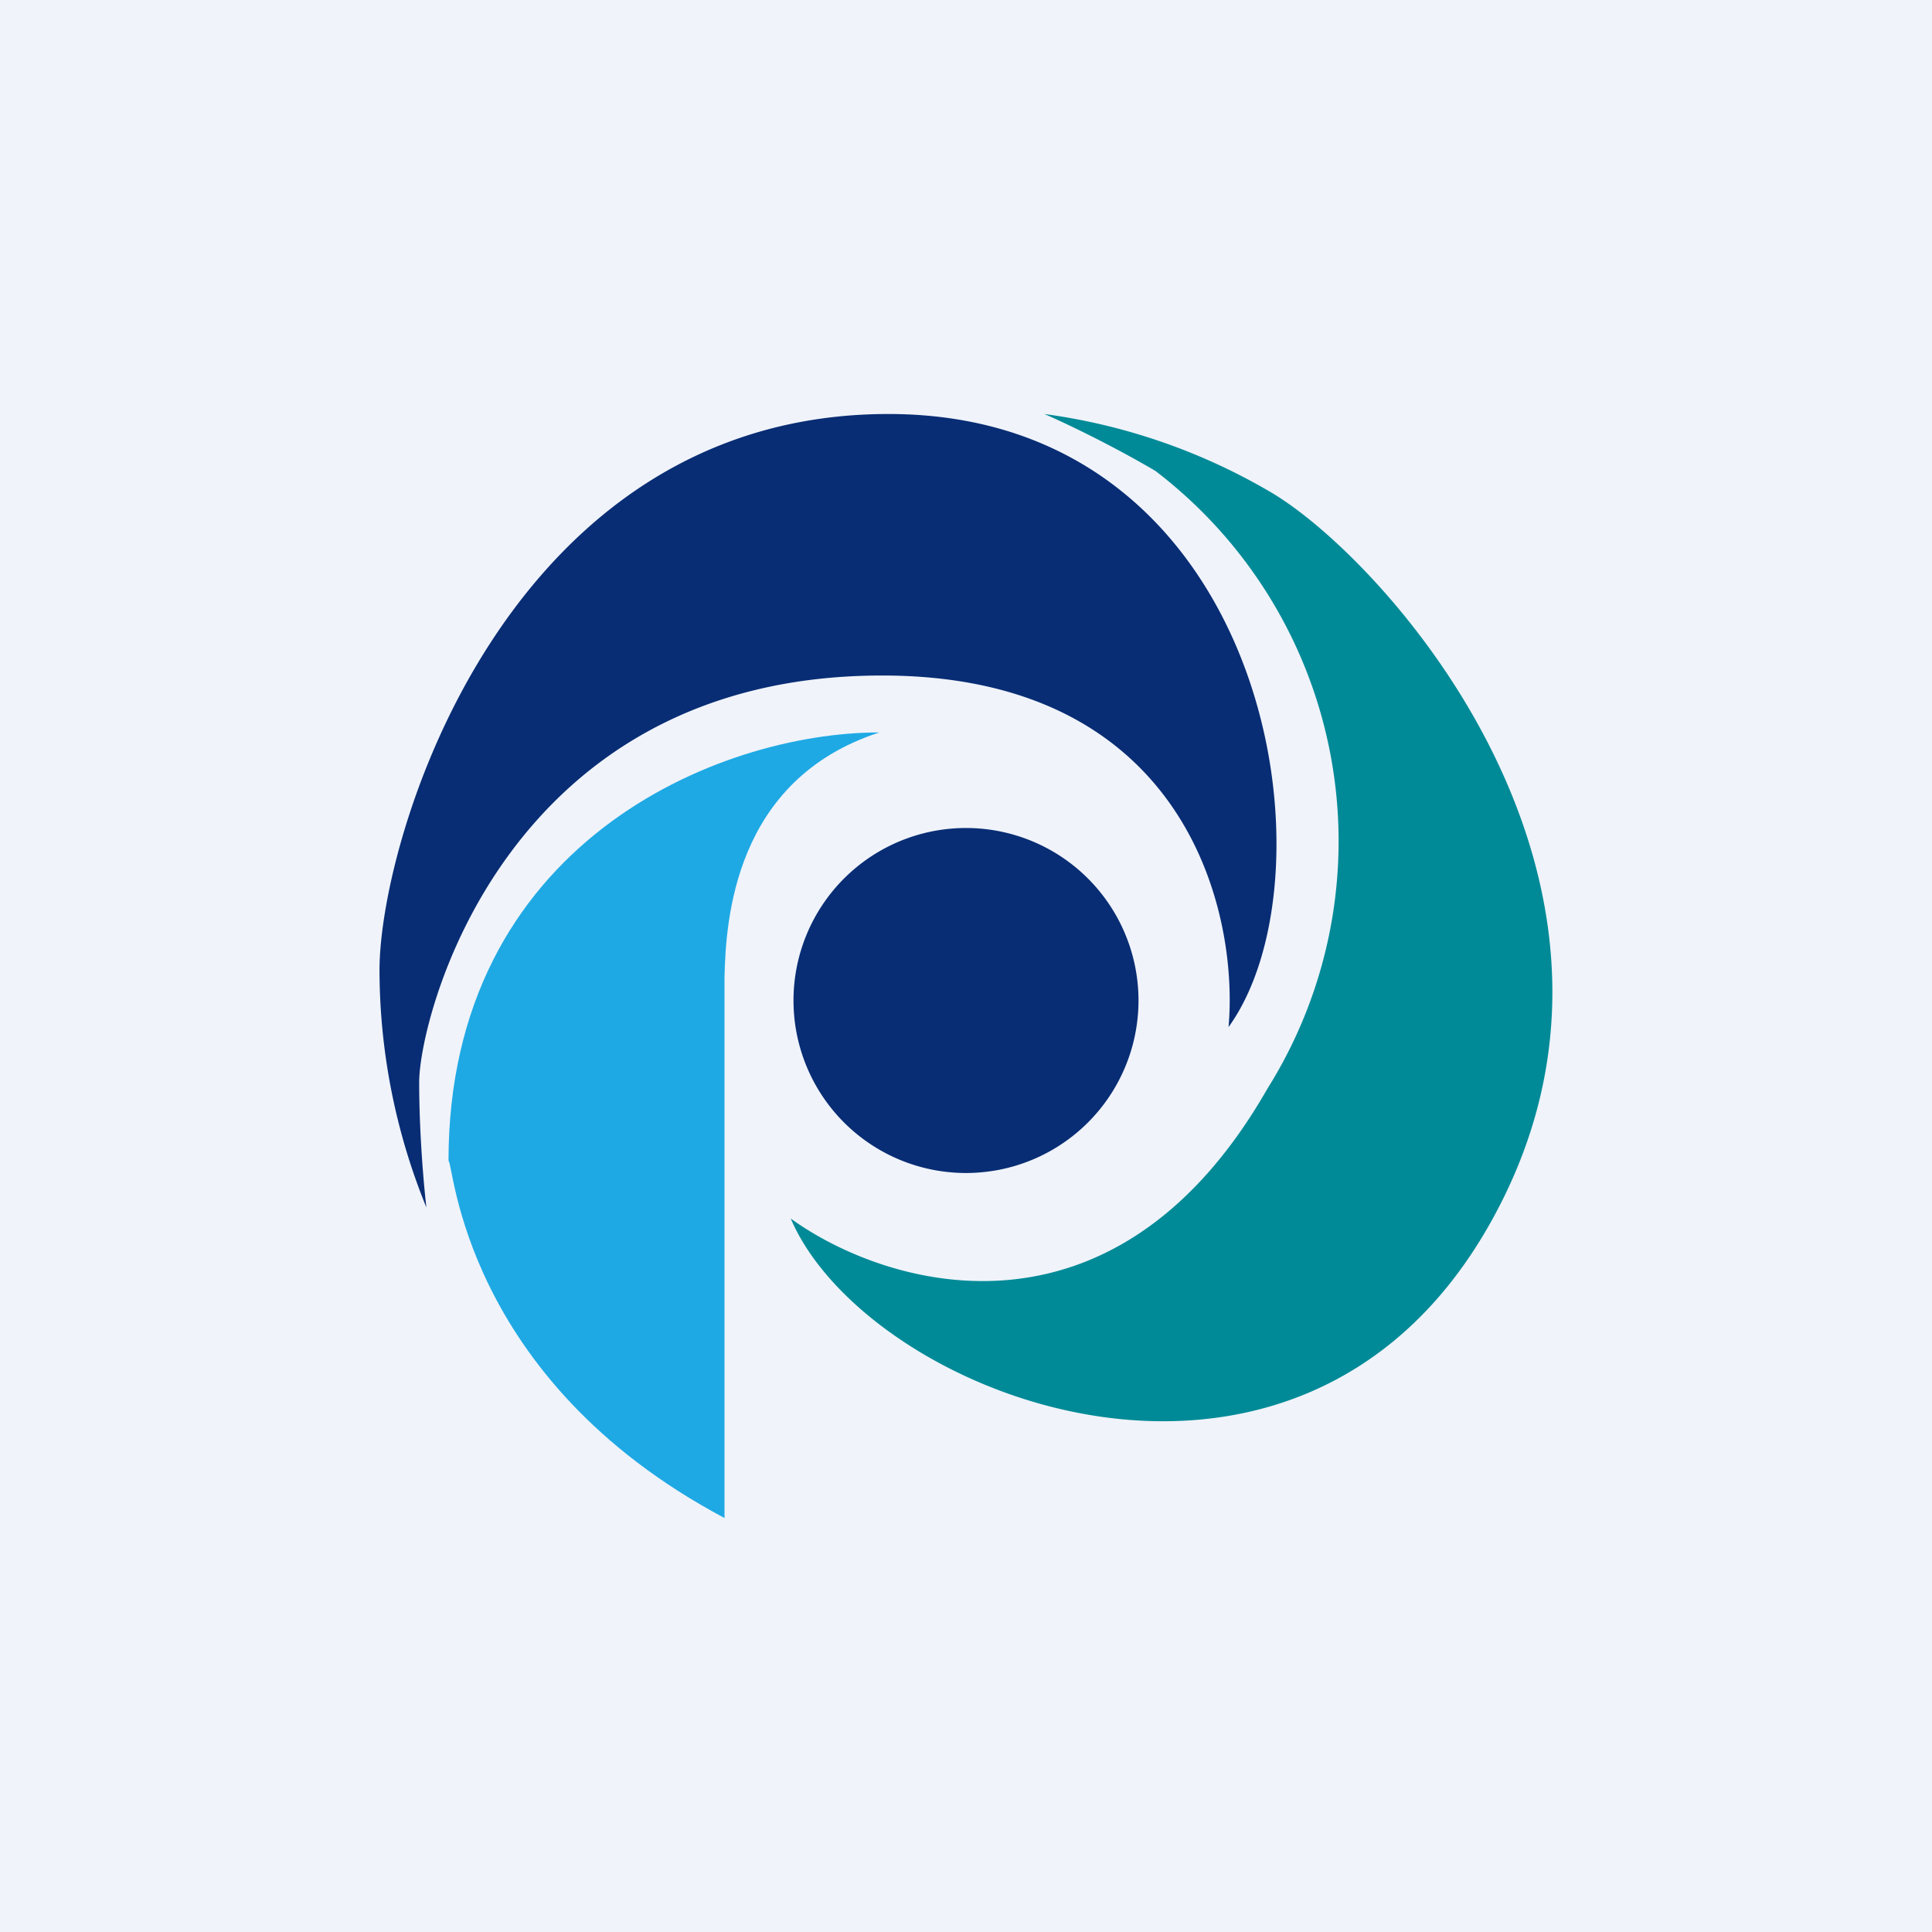
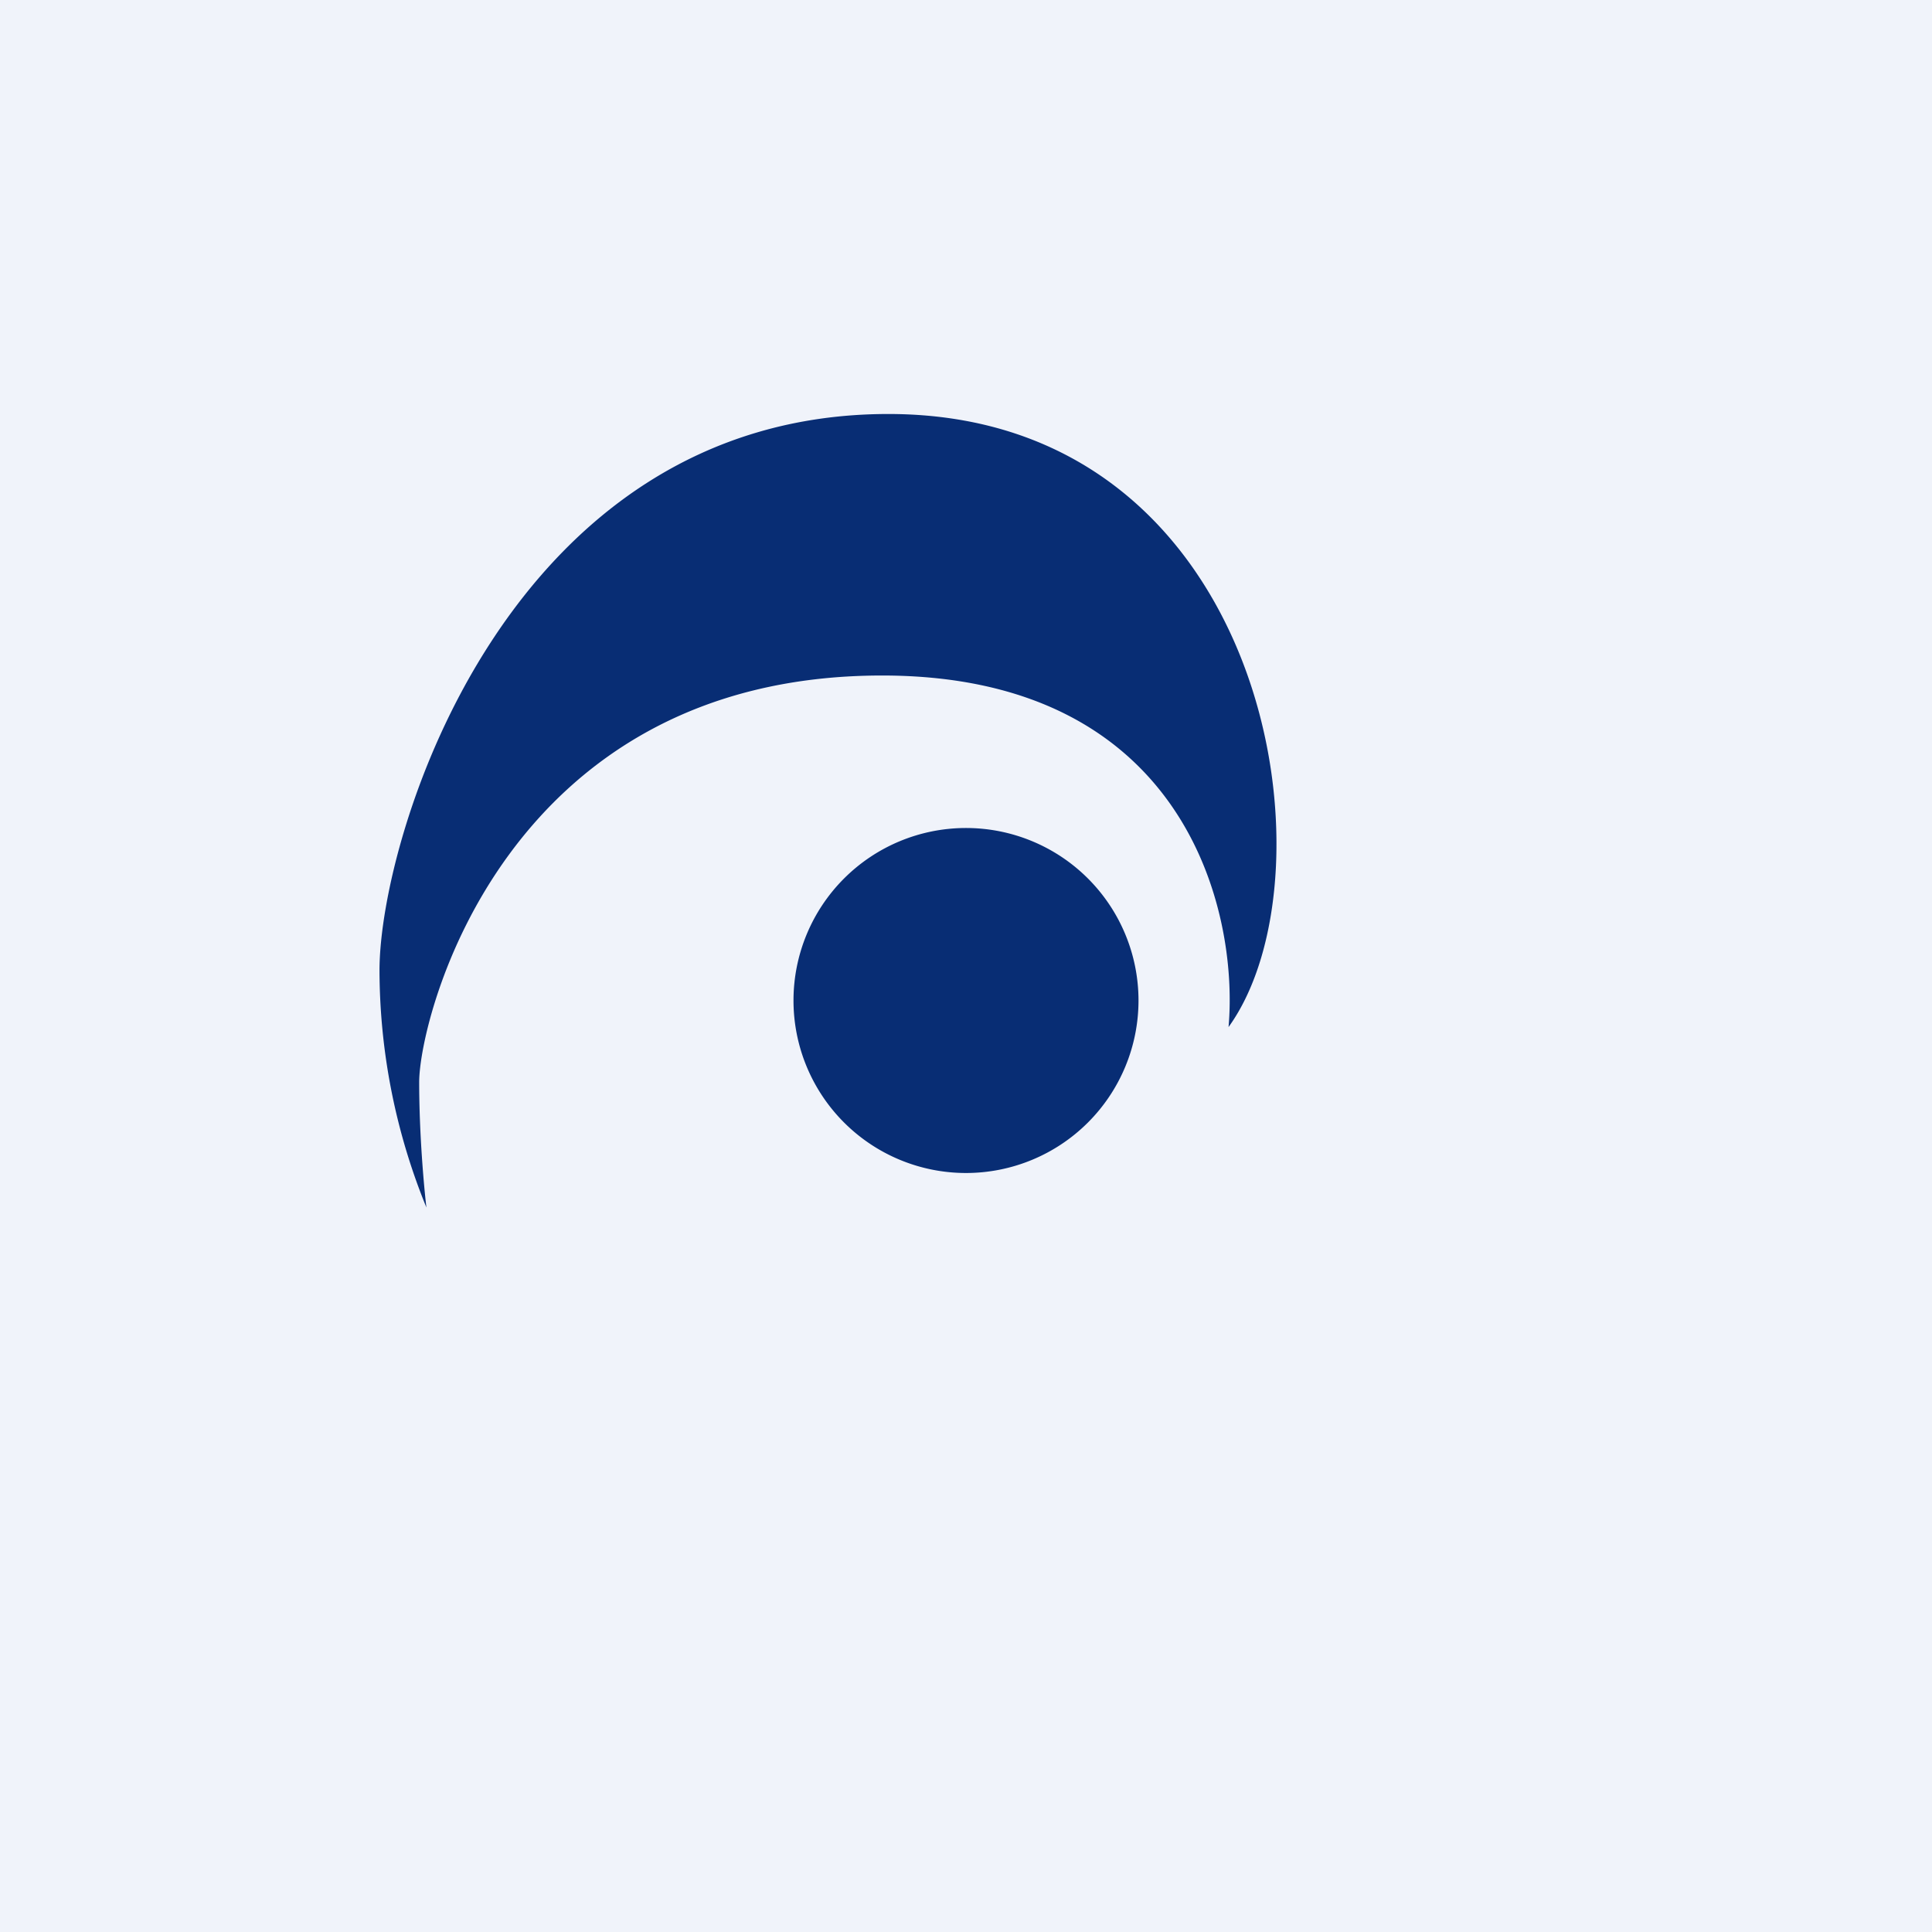
<svg xmlns="http://www.w3.org/2000/svg" width="56" height="56" viewBox="0 0 56 56">
  <path fill="#F0F3FA" d="M0 0h56v56H0z" />
-   <path d="M21 28.32V44c-7.62-4.05-7.85-10.35-8-10.35 0-9.18 7.78-12.42 12.49-12.42-4.23 1.37-4.45 5.48-4.49 7.09Z" fill="#1EA9E4" />
-   <path d="M36.84 14.27A17.56 17.56 0 0 0 30.27 12c.54.23 1.93.89 3.22 1.65a13.5 13.5 0 0 1 3.25 17.9c-4.45 7.79-11.07 5.76-13.82 3.77 2.2 5.16 14.62 10.02 20.22.23s-2.94-19.3-6.3-21.28Z" fill="#008A97" />
  <path d="M12.36 35A18.27 18.27 0 0 1 11 28.13C11 24.2 14.73 12 25.75 12c11.01 0 13.1 13.28 9.86 17.77.3-3.4-1.28-10.19-10.04-10.19-10.94 0-13.42 9.9-13.42 11.79 0 1.5.14 3.05.21 3.63ZM28 34a5 5 0 1 0 0-10 5 5 0 0 0 0 10Z" fill="#082D74" />
</svg>